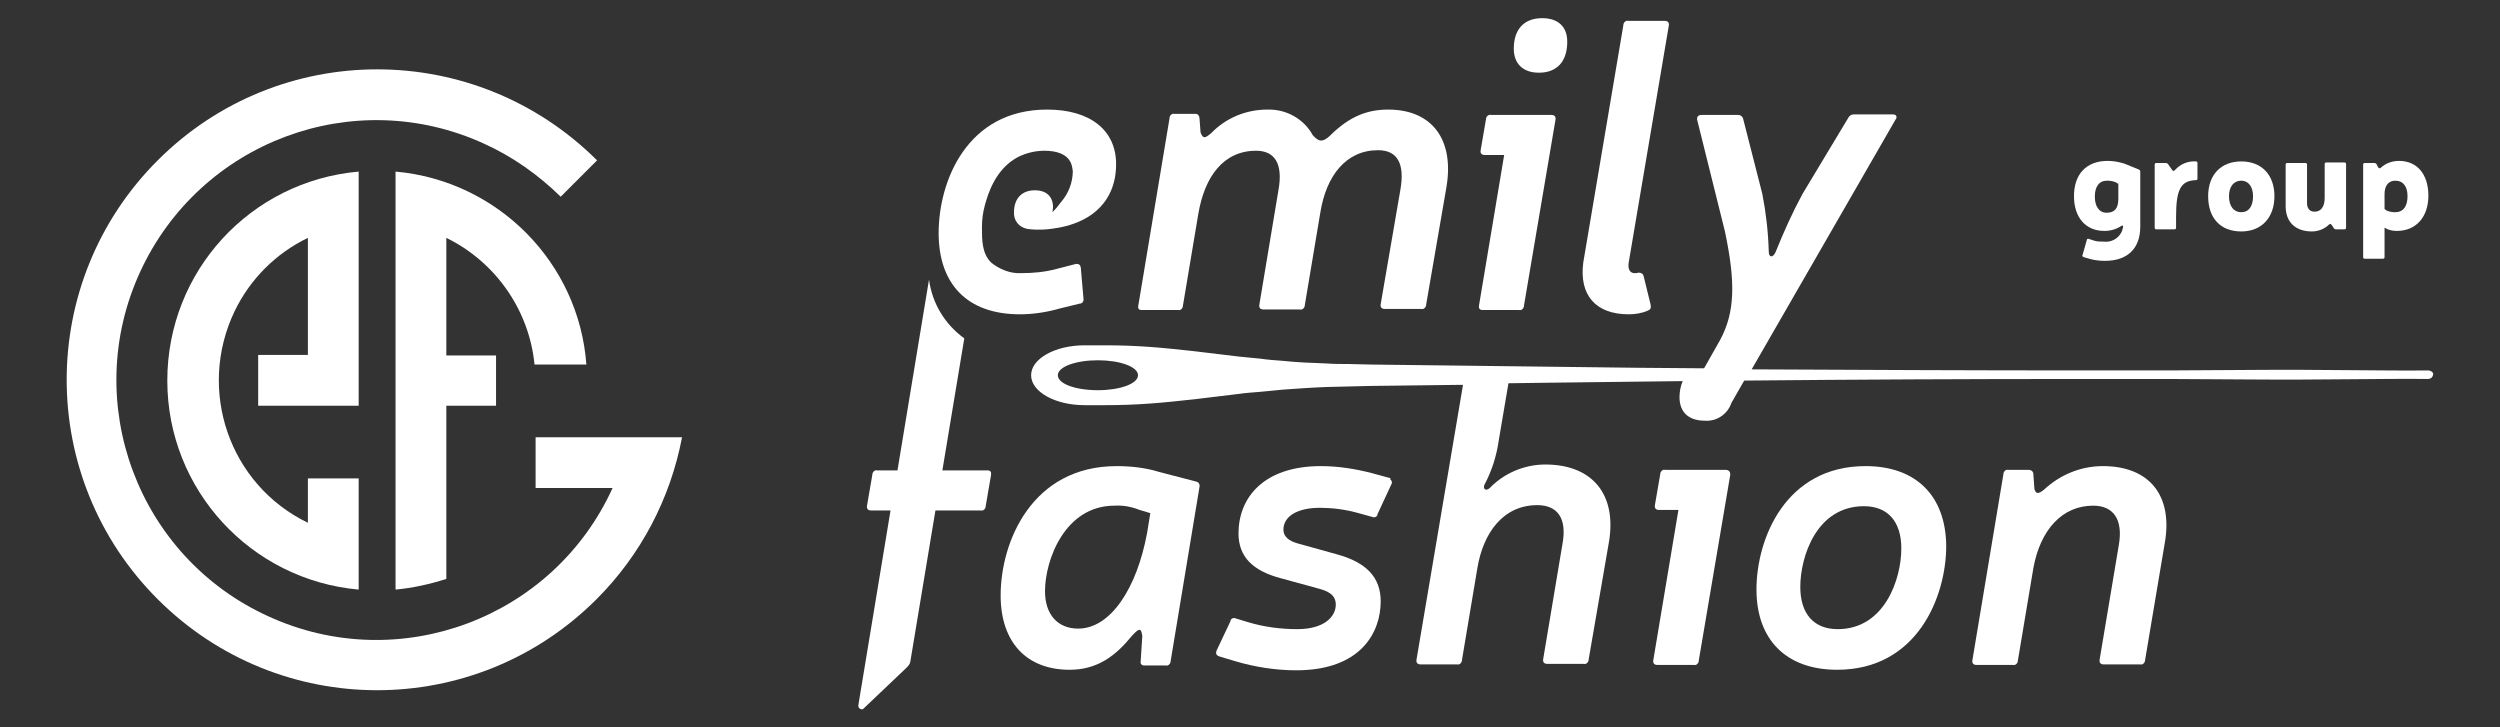
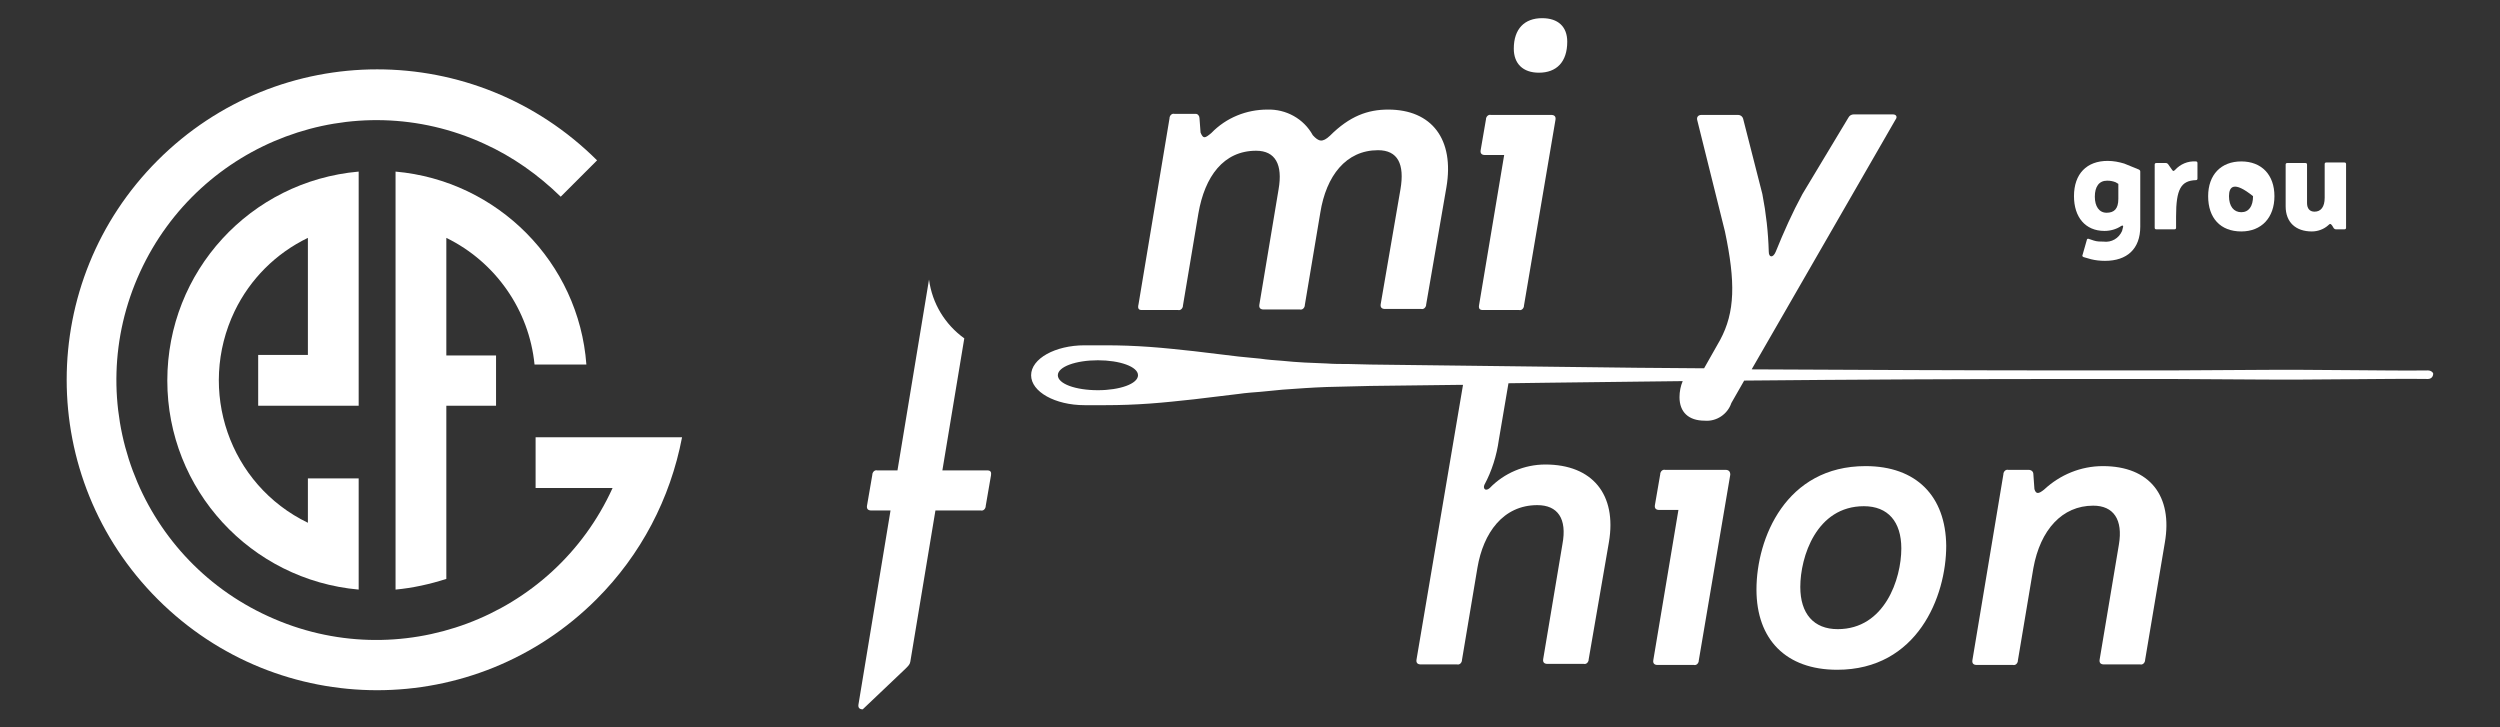
<svg xmlns="http://www.w3.org/2000/svg" version="1.1" id="Layer_1" x="0px" y="0px" viewBox="0 0 467.7 136.1" style="enable-background:new 0 0 467.7 136.1;" xml:space="preserve">
  <rect x="0" y="0" width="467.7" height="136.1" fill="#333333" stroke="none" />
  <style type="text/css">
	.st0{fill:#FFFFFF;}
</style>
  <title>logo_FullLogotype_light</title>
  <path class="st0" d="M391.7,45c0.6,0.2,1.2,0.2,1.8,0.2c1.5,0.2,2.9-0.6,3.5-2c0.1-0.3,0.1-0.5,0.2-0.8c0-0.2-0.1-0.3-0.4-0.1  c-0.9,0.6-2,0.9-3.1,0.9c-3.6,0-5.7-2.6-5.7-6.5c0-4.2,2.4-6.6,6.3-6.6c1.1,0,2.1,0.2,3.1,0.5l2.7,1.1c0.2,0.1,0.3,0.2,0.3,0.4v10.3  c0,4.2-2.5,6.4-6.6,6.4c-0.9,0-1.8-0.1-2.6-0.3l-1.4-0.4c-0.2-0.1-0.3-0.2-0.2-0.4l0.8-2.8c0-0.2,0.2-0.3,0.4-0.2c0,0,0,0,0,0  L391.7,45z M395.8,34.1c-0.5-0.2-1-0.3-1.6-0.3c-1.5,0-2.3,1.1-2.3,3c0,1.8,0.8,3,2.2,3c1.4,0,2.2-0.7,2.2-2.6v-2.8L395.8,34.1z" />
  <path class="st0" d="M411.1,33.4c0,0.2-0.1,0.3-0.3,0.3c-2.8,0.1-3.7,1.7-3.7,6.8v2.1c0,0.2-0.1,0.3-0.3,0.3c0,0,0,0,0,0h-3.4  c-0.2,0-0.3-0.1-0.3-0.3c0,0,0,0,0,0V30.8c0-0.2,0.1-0.3,0.3-0.3c0,0,0,0,0,0h1.8c0.2,0,0.3,0.1,0.4,0.2l0.7,1  c0.2,0.3,0.3,0.4,0.6,0.1c1-1.1,2.4-1.7,3.9-1.6c0.2,0,0.3,0.1,0.3,0.3c0,0,0,0,0,0L411.1,33.4z" />
-   <path class="st0" d="M425.5,36.7c0,4-2.4,6.6-6.2,6.6c-3.9,0-6.2-2.5-6.2-6.6c0-4,2.4-6.5,6.2-6.5C423.1,30.2,425.5,32.7,425.5,36.7  z M417,36.7c0,1.9,0.9,3,2.3,3c1.4,0,2.2-1.1,2.2-3c0-1.8-0.9-2.9-2.2-2.9C417.9,33.8,417,34.9,417,36.7L417,36.7z" />
+   <path class="st0" d="M425.5,36.7c0,4-2.4,6.6-6.2,6.6c-3.9,0-6.2-2.5-6.2-6.6c0-4,2.4-6.5,6.2-6.5C423.1,30.2,425.5,32.7,425.5,36.7  z M417,36.7c0,1.9,0.9,3,2.3,3c1.4,0,2.2-1.1,2.2-3C417.9,33.8,417,34.9,417,36.7L417,36.7z" />
  <path class="st0" d="M436.3,42.2c-0.3-0.4-0.4-0.4-0.8,0c-0.8,0.7-1.9,1.1-3,1.1c-3,0-4.9-1.7-4.9-4.7v-7.8c0-0.2,0.1-0.3,0.3-0.3  c0,0,0,0,0,0h3.4c0.2,0,0.3,0.1,0.3,0.3c0,0,0,0,0,0V38c0,1,0.5,1.6,1.4,1.6c1.2,0,1.9-0.9,1.9-2.6v-6.3c0-0.2,0.1-0.3,0.3-0.3  c0,0,0,0,0,0h3.4c0.2,0,0.3,0.1,0.3,0.3c0,0,0,0,0,0v11.9c0,0.2-0.1,0.3-0.3,0.3c0,0,0,0,0,0H437c-0.2,0-0.3-0.1-0.4-0.2L436.3,42.2  z" />
-   <path class="st0" d="M444.9,31.3c0.2,0.3,0.4,0.2,0.6,0c0.9-0.8,2.1-1.2,3.3-1.2c3.4,0,5.5,2.5,5.5,6.5c0,4-2.3,6.6-5.9,6.6  c-0.6,0-1.2-0.1-1.7-0.3l-0.6-0.3v5.5c0,0.2-0.1,0.3-0.3,0.3c0,0,0,0,0,0h-3.4c-0.2,0-0.3-0.1-0.3-0.3c0,0,0,0,0,0V30.8  c0-0.2,0.1-0.3,0.3-0.3c0,0,0,0,0,0h1.8c0.2,0,0.3,0.1,0.4,0.2L444.9,31.3z M446.5,39.4c0.5,0.2,1,0.3,1.6,0.3c1.5,0,2.3-1.1,2.3-3  c0-1.8-0.8-2.9-2.3-2.9c-1.3,0-2,1-2,2.5v2.8L446.5,39.4z" />
-   <path class="st0" d="M223.8,90.1l-6.9-1.8c-2.6-0.8-5.3-1.1-8-1.1c-15.8,0-21.7,14.1-21.7,24.2c0,8.7,4.8,13.9,12.9,13.9  c5.3,0,8.7-2.7,11.7-6.4c1.4-1.5,1.7-1.4,1.9,0.1l-0.3,4.7c-0.1,0.4,0.1,0.7,0.5,0.8c0.1,0,0.2,0,0.3,0h3.9c0.4,0.1,0.8-0.2,0.9-0.7  c0,0,0-0.1,0-0.1l5.4-32.6C224.5,90.7,224.3,90.2,223.8,90.1C223.8,90.1,223.8,90.1,223.8,90.1z M214.6,99.7  c-1.9,10.3-6.8,17.9-12.9,17.9c-3.8,0-6.2-2.6-6.2-7c0-5.8,3.7-16,13-16c1.6-0.1,3.2,0.2,4.7,0.8l2,0.6L214.6,99.7z" />
-   <path class="st0" d="M259.9,89.4l-3.3-0.9c-3.1-0.8-6.3-1.3-9.5-1.3c-10.7,0-15.4,5.9-15.4,12.6c0,4.3,2.6,7,8,8.4l7.3,2  c2.1,0.6,2.9,1.5,2.9,2.9c0,2.3-2.2,4.6-7.2,4.6c-3.1,0-6.2-0.4-9.2-1.3l-2.3-0.7c-0.4-0.2-0.9,0-1,0.4c0,0,0,0,0,0.1l-2.6,5.5  c-0.2,0.5-0.1,0.9,0.5,1.1l3,0.9c3.7,1.1,7.6,1.7,11.4,1.7c12.1,0,15.8-7.1,15.8-12.9c0-4.5-2.7-7.3-8.2-8.8l-7.2-2  c-1.9-0.5-2.8-1.4-2.8-2.6c0-2.5,2.6-4.1,6.8-4.1c2.3,0,4.7,0.3,6.9,0.9l2.9,0.8c0.4,0.2,0.9,0,1-0.4c0,0,0,0,0-0.1l2.6-5.6  c0.2-0.3,0.1-0.7-0.2-0.9C260.2,89.4,260,89.4,259.9,89.4z" />
  <path class="st0" d="M322.8,87.9h-11.3c-0.4-0.1-0.8,0.2-0.9,0.7c0,0,0,0.1,0,0.1l-1,5.8c-0.1,0.6,0.2,0.9,0.8,0.9h3.6l-4.7,28.1  c-0.1,0.6,0.2,0.9,0.8,0.9h6.8c0.4,0.1,0.8-0.2,0.9-0.7c0,0,0-0.1,0-0.1l5.9-34.8C323.7,88.2,323.4,87.9,322.8,87.9z" />
  <path class="st0" d="M349,87.2c-14.9,0-20.4,13.5-20.4,23.1c0,9.3,5.5,15,15.1,15c15,0,20.4-13.7,20.4-23.2  C364,92.8,358.5,87.2,349,87.2z M343.8,117.7c-4.5,0-7-2.9-7-7.9c0-5.6,3-15.1,11.9-15.1c4.5,0,7,2.9,7,7.9  C355.7,108.3,352.6,117.7,343.8,117.7L343.8,117.7z" />
  <path class="st0" d="M393.4,87.2c-4.1,0-8,1.6-11,4.4c-1,0.8-1.5,0.9-1.8-0.1l-0.2-2.8c0-0.5-0.4-0.8-0.9-0.8c0,0,0,0,0,0h-3.8  c-0.4-0.1-0.8,0.2-0.9,0.7c0,0,0,0.1,0,0.1l-5.8,34.8c-0.1,0.6,0.2,0.9,0.8,0.9h6.8c0.4,0.1,0.8-0.2,0.9-0.7c0,0,0-0.1,0-0.1  l2.9-17.3c1.3-7.2,5.4-11.7,11.2-11.7c3.8,0,5.6,2.6,4.8,7.3l-3.6,21.5c-0.1,0.6,0.2,0.9,0.8,0.9h6.8c0.4,0.1,0.8-0.2,0.9-0.7  c0,0,0-0.1,0-0.1l3.7-22C406.5,92.8,402.2,87.2,393.4,87.2z" />
  <path class="st0" d="M184.7,88h-8.4l4.1-24.7c-3.6-2.6-6-6.5-6.6-11L167.9,88h-3.8c-0.4-0.1-0.8,0.2-0.9,0.7c0,0,0,0.1,0,0.1l-1,5.8  c-0.1,0.6,0.2,0.9,0.8,0.9h3.6l-6,36.3c-0.1,0.6,0.2,0.9,0.8,0.9l8-7.6c0.6-0.6,0.8-0.8,0.9-1.3l4.7-28.3h8.5  c0.4,0.1,0.8-0.2,0.9-0.7c0,0,0-0.1,0-0.1l1-5.8C185.5,88.3,185.3,88,184.7,88z" />
  <path class="st0" d="M454.2,69.3c-7.3,0.1-21.4-0.2-31.9-0.1l-16.6,0.1l-16.6,0c-20.5,0-40.9-0.1-61.4-0.2l26.9-46.7  c0.4-0.5,0.2-1-0.5-1h-7.3c-0.4,0-0.8,0.2-1,0.6l-8.6,14.3c-1.9,3.5-3.5,7.1-5,10.8c-0.5,1.2-1.3,1.1-1.3,0  c-0.1-3.6-0.5-7.2-1.2-10.8l-3.6-14.1c-0.1-0.4-0.5-0.7-0.9-0.7c0,0,0,0,0,0h-6.9c-0.6,0-0.9,0.4-0.8,0.9l5.2,20.9  c2,9.5,1.9,15.1-0.9,20.3l-3,5.3c-0.1,0-0.2,0-0.2,0l-12.5-0.1l-8.3-0.1l-8.3-0.1L273,68.4l-16.6-0.2l-4.1-0.1c-1.4,0-2.8,0-4.1-0.1  c-2.8-0.1-5.5-0.2-8.3-0.5c-1.4-0.1-2.8-0.2-4.1-0.4c-1.4-0.1-2.8-0.3-4.1-0.4l-8.3-1c-2.8-0.3-5.5-0.6-8.3-0.8  c-2.8-0.2-5.5-0.3-8.3-0.3c-0.7,0-1.4,0-2.1,0l-1.8,0c-5.5,0-10,2.5-10,5.6s4.5,5.6,10,5.6l1.8,0c0.7,0,1.4,0,2.1,0  c2.8,0,5.5-0.1,8.3-0.3c2.8-0.2,5.5-0.5,8.3-0.8l8.3-1c1.4-0.2,2.8-0.3,4.1-0.4c1.4-0.1,2.8-0.3,4.1-0.4c2.8-0.2,5.5-0.4,8.3-0.5  c1.4,0,2.8-0.1,4.1-0.1l4.1-0.1l16.6-0.2l0.7,0l-8.7,51.4c-0.1,0.6,0.2,0.9,0.8,0.9h6.8c0.4,0.1,0.8-0.2,0.9-0.7c0,0,0-0.1,0-0.1  l2.9-17.3c1.1-6.5,4.8-11.7,11.2-11.7c3.8,0,5.6,2.5,4.7,7.3l-3.6,21.5c-0.1,0.6,0.2,0.9,0.8,0.9h6.8c0.4,0.1,0.8-0.2,0.9-0.7  c0,0,0-0.1,0-0.1l3.8-22c1.5-8.9-3.1-14.5-11.9-14.5c-3.9,0-7.7,1.6-10.4,4.4c-0.8,0.7-1.3,0.1-1-0.6c1.4-2.6,2.3-5.5,2.7-8.4  l1.8-10.6l7.4-0.1l8.3-0.1l8.3-0.1l8.6-0.1c-0.4,0.9-0.6,2-0.6,3c0,2.8,1.7,4.4,4.7,4.4c2.2,0.2,4.3-1.2,5-3.3c0,0,0,0,0,0l2.4-4.2  c20.9-0.2,41.9-0.3,62.8-0.3l16.6,0l16.6,0.1c10.6,0.1,24.6-0.2,31.9-0.1c0.6,0,1-0.4,1-1C455.2,69.7,454.8,69.3,454.2,69.3  C454.2,69.3,454.2,69.3,454.2,69.3L454.2,69.3z M205.4,73c-4.2,0-7.5-1.2-7.5-2.8s3.4-2.8,7.5-2.8s7.5,1.2,7.5,2.8  S209.5,73,205.4,73L205.4,73z" />
-   <path class="st0" d="M190.8,58.8c2.5,0,5.1-0.4,7.5-1.1l3.7-0.9c0.4,0,0.7-0.3,0.7-0.7c0-0.1,0-0.1,0-0.2l-0.5-5.8  c-0.1-0.6-0.4-0.8-1-0.7l-3.5,0.9c-2.2,0.6-4.4,0.8-6.7,0.8c-2,0.1-4-0.7-5.6-2c-1.7-1.7-1.7-4.2-1.7-6.6c0-1.5,0.2-2.9,0.6-4.3  c0.5-1.7,1.8-6.5,6.1-8.8c1.6-0.8,3.3-1.2,5-1.2c2.4,0,4.1,0.7,4.8,2c0.3,0.5,0.4,1.1,0.5,1.8c0,2.1-0.8,4.2-2.2,5.8  c-0.5,0.7-1,1.3-1.6,1.9c0-0.3,0.1-0.6,0.1-0.9c0-2-1.2-3.2-3.4-3.2c-2.4,0-3.9,1.5-3.9,4.1c-0.1,1.5,0.9,2.8,2.4,3.1c0,0,0,0-0.1,0  c1.3,0.2,2.6,0.2,3.9,0.1c1.8-0.2,8.1-0.8,11.2-5.8c1.2-1.9,1.7-4.1,1.7-6.4c0-6.3-4.8-10.2-12.9-10.2c-15,0-20.3,13.4-20.3,23.1  C175.6,53.1,180.9,58.8,190.8,58.8z" />
  <path class="st0" d="M213.6,58h6.8c0.4,0.1,0.8-0.2,0.9-0.7c0,0,0-0.1,0-0.1l2.9-17.3c1.2-6.9,4.7-11.7,10.8-11.7  c3.6,0,5,2.6,4.2,7.2l-3.6,21.6c-0.1,0.6,0.2,0.9,0.8,0.9h6.8c0.4,0.1,0.8-0.2,0.9-0.7c0,0,0-0.1,0-0.1l2.9-17.3  c1.1-6.9,4.8-11.7,10.8-11.7c3.7,0,5,2.6,4.2,7.3l-3.7,21.5c-0.1,0.6,0.2,0.9,0.8,0.9h6.8c0.4,0.1,0.8-0.2,0.9-0.7c0,0,0-0.1,0-0.1  l3.8-22c1.5-8.9-2.7-14.5-10.9-14.5c-3.8,0-7.2,1.2-10.9,4.9c-1.4,1.3-2.1,1.1-3.2-0.1c-1.7-3.1-5-4.9-8.5-4.8  c-3.9,0-7.7,1.5-10.5,4.4c-1.2,1-1.5,1.1-2-0.1l-0.2-2.7c0-0.4-0.3-0.8-0.7-0.8c-0.1,0-0.1,0-0.2,0h-3.8c-0.4-0.1-0.8,0.2-0.9,0.7  c0,0,0,0.1,0,0.1l-5.8,34.8C212.8,57.7,213,58,213.6,58z" />
  <path class="st0" d="M287.9,13.6c3.3,0,5.3-2,5.3-5.8c0-2.8-1.7-4.4-4.7-4.4c-3.3,0-5.3,2-5.3,5.7C283.2,11.9,284.9,13.6,287.9,13.6  z" />
  <path class="st0" d="M277.4,58h6.8c0.4,0.1,0.8-0.2,0.9-0.7c0,0,0-0.1,0-0.1l5.9-34.8c0.1-0.6-0.2-0.9-0.8-0.9h-11.3  c-0.4-0.1-0.8,0.2-0.9,0.7c0,0,0,0.1,0,0.1l-1,5.8c-0.1,0.6,0.2,0.9,0.8,0.9h3.6l-4.7,28.1C276.6,57.7,276.8,58,277.4,58z" />
-   <path class="st0" d="M304.7,58.8c1.2,0,2.5-0.2,3.6-0.7c0.5-0.2,0.6-0.5,0.5-1.1l-1.3-5.3c-0.1-0.5-0.5-0.7-1-0.7  c-0.2,0.1-0.4,0.1-0.7,0.1c-0.9,0-1.3-0.8-1.1-2l7.5-44.3c0.1-0.6-0.2-0.9-0.8-0.9h-6.8c-0.4-0.1-0.8,0.2-0.9,0.7c0,0,0,0.1,0,0.1  l-7.5,44.4C295.4,55.2,298.5,58.8,304.7,58.8z" />
  <path class="st0" d="M31.3,71.2c0,20.4,15.6,37.3,35.8,39.1V89.5h-9.5v8.3C42.9,90.7,36.8,73,43.9,58.2c2.9-6,7.7-10.8,13.7-13.7  v21.9h-9.3v9.5h18.8V32.1C46.8,33.9,31.3,50.8,31.3,71.2z" />
  <path class="st0" d="M83.5,97.8V75.9h9.3v-9.4h-9.3V44.5C92.7,49,99,58,100,68.2h9.7C108.3,49.1,93.1,33.8,74,32.1v78.2  c3.2-0.3,6.4-1,9.5-2L83.5,97.8z" />
  <path class="st0" d="M100.2,81.8v9.5h14.4c-11.1,24.4-40,35.2-64.4,24c-24.4-11.1-35.2-40-24-64.4s40-35.2,64.4-24  c5.3,2.4,10.1,5.8,14.3,9.9l6.8-6.8C88.9,7.3,52.2,7.3,29.5,30s-22.7,59.4,0,82.1s59.4,22.7,82.1,0c8.3-8.3,13.8-18.8,16-30.3  L100.2,81.8z" />
</svg>